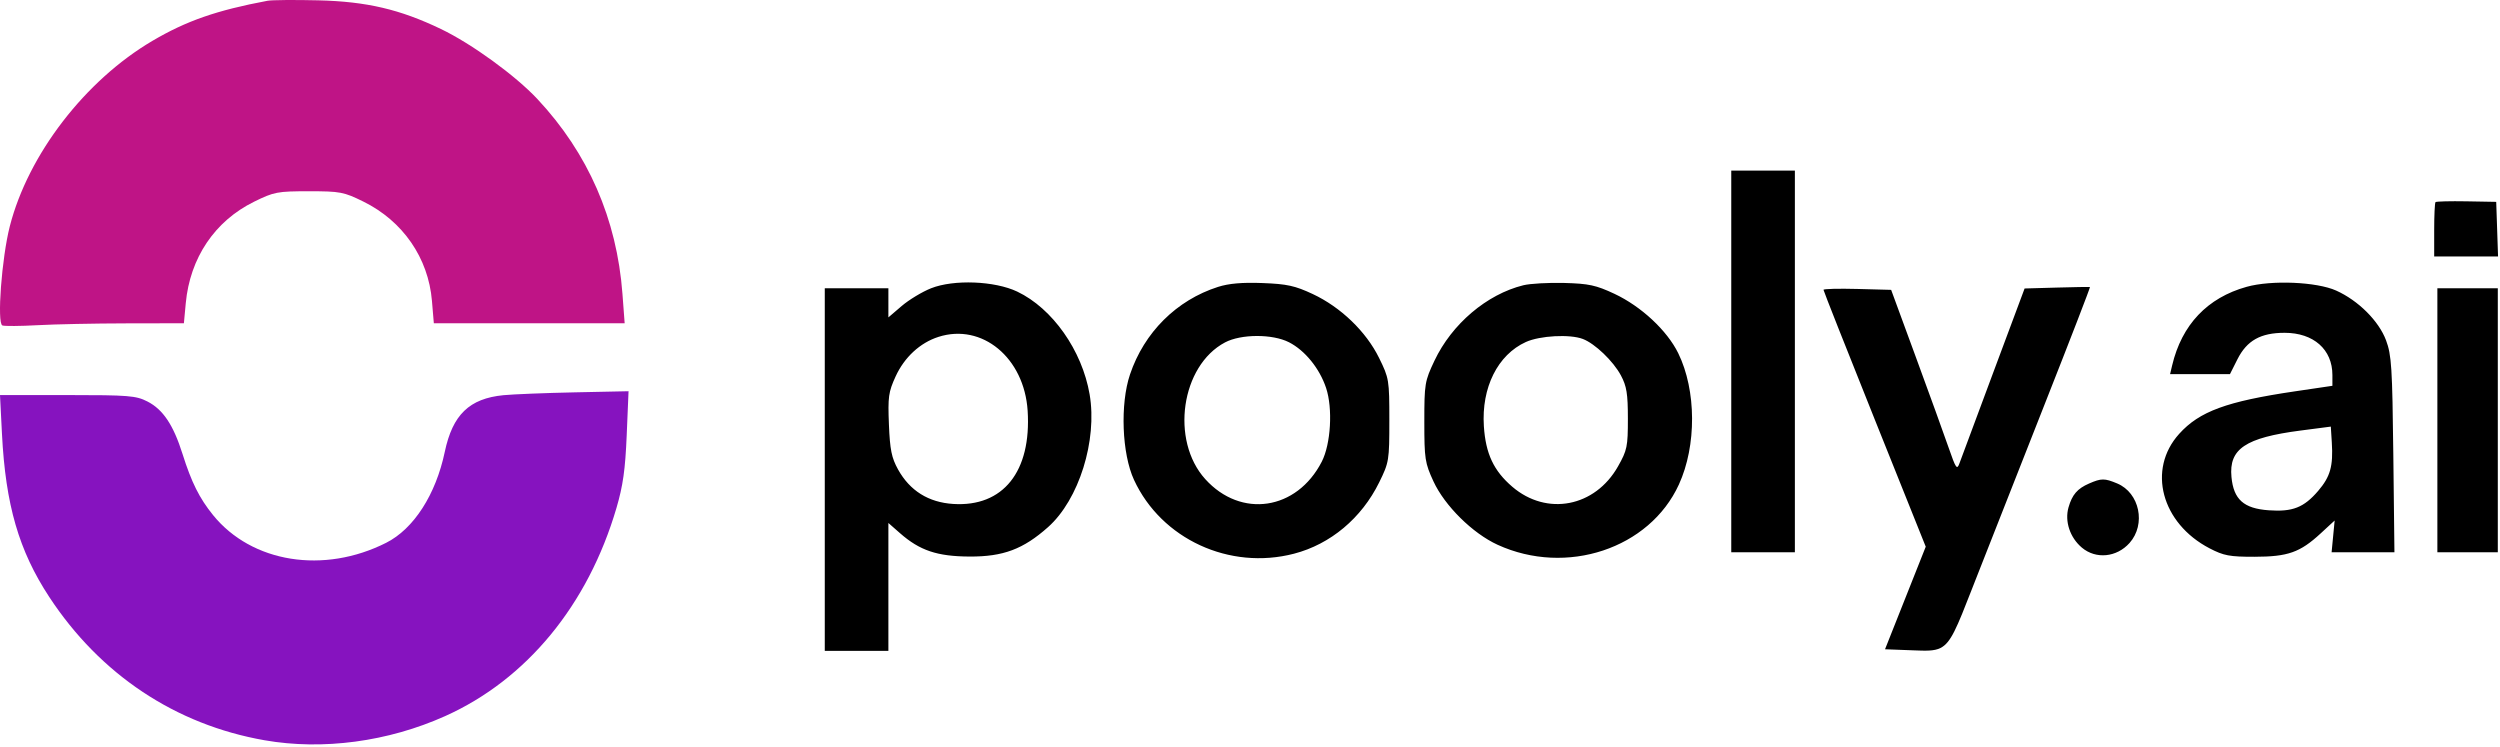
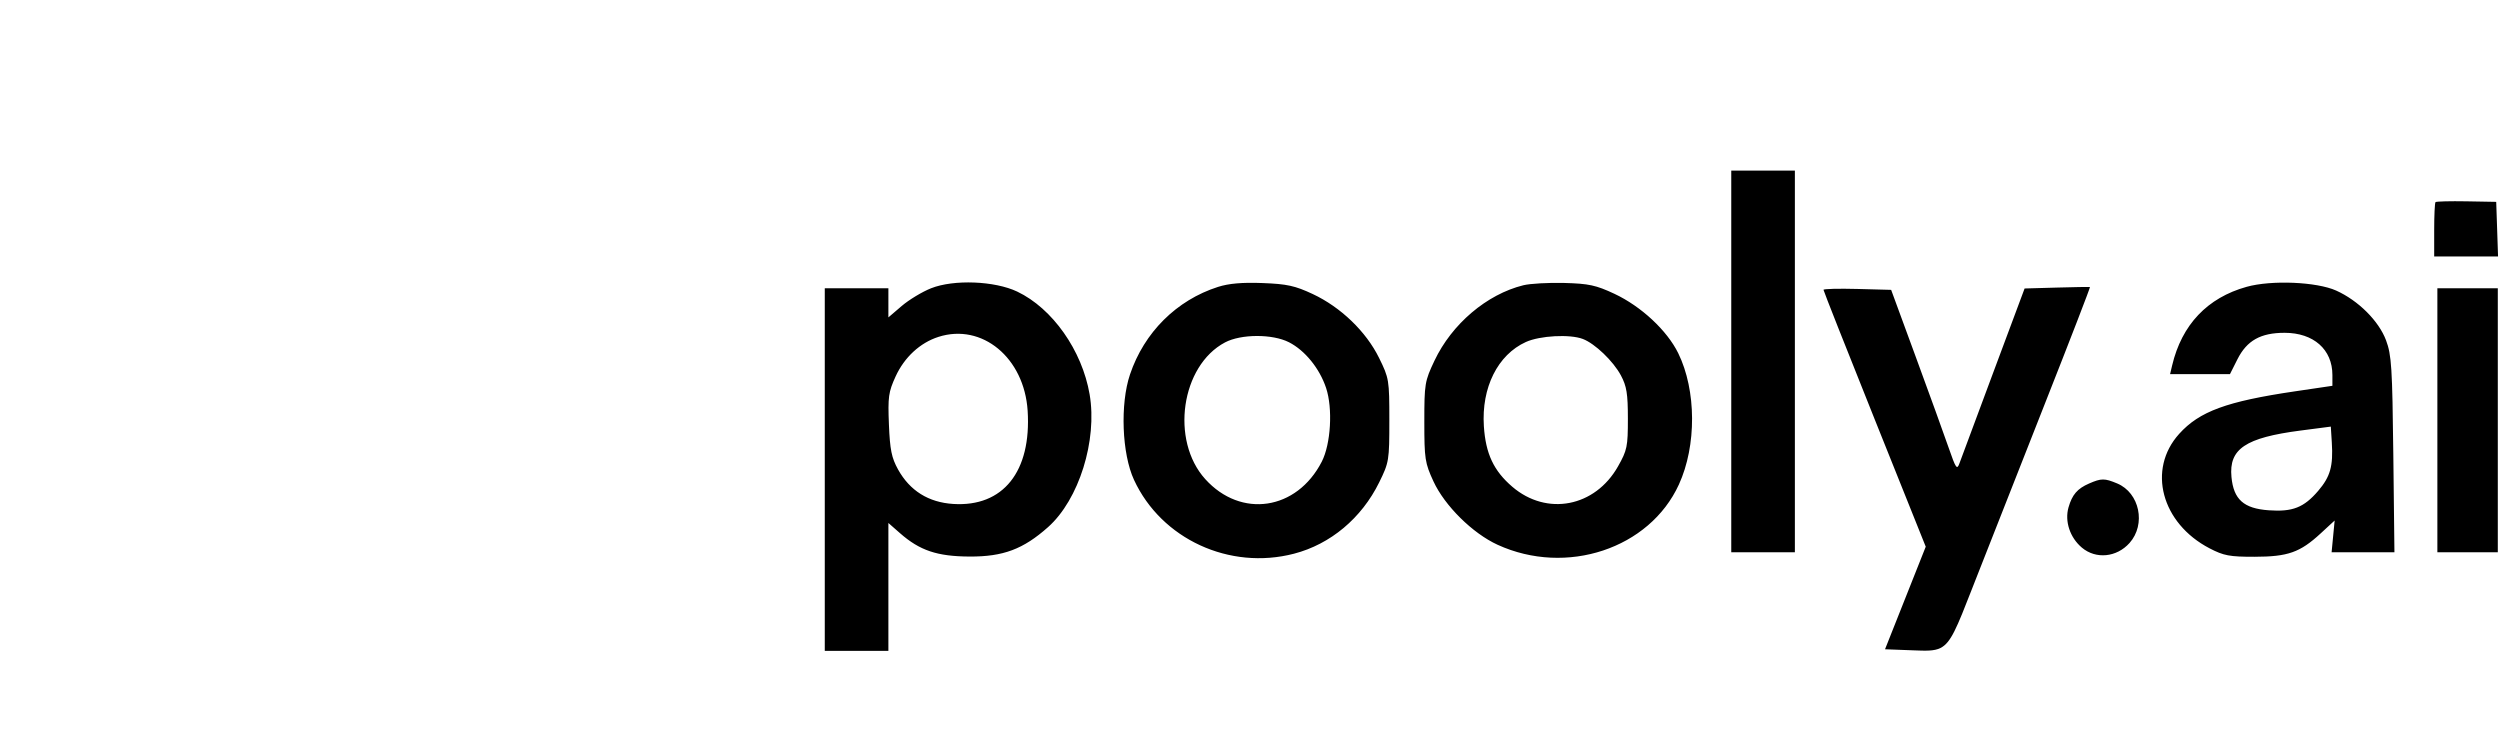
<svg xmlns="http://www.w3.org/2000/svg" width="786" height="235" viewBox="0 0 786 235" fill="none">
-   <path d="M158.309 124.245C147.564 125.295 142.297 130.38 139.836 142.079C137.013 155.502 130.083 166.264 121.447 170.636C101.838 180.566 79.153 176.949 66.993 161.953C62.697 156.655 60.205 151.667 57.381 142.708C54.513 133.608 51.243 128.725 46.348 126.228C42.744 124.389 40.484 124.208 21.195 124.208H0L0.622 136.458C1.754 158.732 5.928 173.128 15.474 187.669C31.498 212.077 55.17 227.833 83.19 232.74C101.486 235.944 121.997 233.2 139.95 225.145C165.57 213.65 184.862 190.212 193.816 159.703C195.873 152.694 196.584 147.649 197.035 136.854L197.614 123L180.712 123.354C171.415 123.549 161.334 123.95 158.309 124.245Z" fill="#8613BF" />
-   <path d="M84.105 0.242C68.08 3.256 58.59 6.562 47.916 12.848C26.753 25.31 8.862 48.568 3.085 71.131C0.537 81.08 -1.002 101.653 0.751 102.325C1.407 102.577 6.367 102.539 11.774 102.241C17.181 101.943 29.752 101.683 39.71 101.665L57.816 101.631L58.406 95.315C59.736 81.071 67.523 69.504 79.877 63.422C86.156 60.331 87.205 60.131 97.105 60.131C106.972 60.131 108.069 60.339 114.231 63.372C126.661 69.491 134.673 81.085 135.805 94.591L136.395 101.631H166.394H196.392L195.699 92.381C193.935 68.856 184.913 48.189 168.964 31.14C162.037 23.734 148.28 13.749 138.623 9.117C125.728 2.932 115.257 0.482 100.105 0.107C92.68 -0.078 85.48 -0.017 84.105 0.242Z" fill="#BF1486" />
  <path fill-rule="evenodd" clip-rule="evenodd" d="M544.309 113.631V173.631H554.309H564.309V113.631V53.631H554.309H544.309V113.631ZM765.725 63.548C765.496 63.777 765.309 67.714 765.309 72.298V80.631H775.348H785.387L785.098 72.047L784.809 63.464L775.475 63.297C770.341 63.206 765.954 63.319 765.725 63.548ZM292.733 90.629C289.942 91.736 285.779 94.249 283.483 96.214L279.309 99.787V95.209V90.631H269.309H259.309V147.631V204.631H269.309H279.309V184.527V164.424L282.956 167.626C289.177 173.088 294.642 174.927 304.809 174.98C315.395 175.035 321.695 172.675 329.511 165.726C339.218 157.096 345.054 138.449 342.577 123.984C340.211 110.175 330.889 96.946 319.809 91.675C312.729 88.307 299.849 87.809 292.733 90.629ZM382.933 90.204C369.914 94.372 359.738 104.495 355.277 117.714C352.129 127.043 352.721 142.643 356.537 150.884C365.15 169.484 386.57 179.36 406.849 174.079C418.311 171.094 428.073 162.919 433.614 151.663C436.712 145.37 436.809 144.778 436.809 132.131C436.809 119.451 436.719 118.906 433.575 112.521C429.492 104.227 421.534 96.567 412.709 92.437C407.145 89.834 404.637 89.285 396.951 88.992C390.572 88.748 386.335 89.114 382.933 90.204ZM478.927 89.688C467.422 92.552 456.466 101.856 450.994 113.408C447.942 119.849 447.809 120.655 447.809 132.631C447.809 144.284 448.004 145.552 450.678 151.343C454.223 159.017 462.981 167.676 470.835 171.272C492.482 181.182 518.612 172.501 527.846 152.332C533.443 140.106 533.358 122.732 527.644 111.063C524.139 103.905 515.982 96.309 507.568 92.369C501.772 89.656 499.526 89.17 491.809 88.963C486.859 88.83 481.062 89.157 478.927 89.688ZM706.342 90.176C693.986 93.623 685.955 102.095 682.923 114.881L682.271 117.631H691.684H701.097L703.453 112.949C706.42 107.055 710.748 104.63 718.293 104.635C727.394 104.641 733.309 109.872 733.309 117.914V121.296L721.559 123.032C700.024 126.214 691.517 129.338 685.13 136.407C675.032 147.584 679.523 164.497 694.686 172.394C699.137 174.712 700.989 175.06 708.809 175.048C719.322 175.032 723.116 173.694 729.601 167.716L734.014 163.648L733.534 168.64L733.055 173.631H742.932L752.809 173.632L752.459 142.901C752.146 115.487 751.9 111.612 750.172 106.994C747.893 100.904 741.451 94.482 734.485 91.353C728.349 88.598 714.131 88.003 706.342 90.176ZM646.672 90.415L636.536 90.698L626.753 116.915C621.372 131.334 616.568 144.245 616.078 145.606C615.274 147.839 614.94 147.365 612.65 140.754C611.254 136.724 606.616 123.91 602.344 112.279L594.576 91.131L583.943 90.847C578.094 90.691 573.309 90.814 573.309 91.12C573.309 91.426 580.541 109.723 589.381 131.78L605.453 171.882L599.052 188.006L592.651 204.131L600.315 204.419C600.719 204.434 601.109 204.45 601.487 204.465C605.547 204.626 608.08 204.726 610.072 203.737C613.378 202.094 615.192 197.449 620.018 185.094C620.288 184.402 620.568 183.685 620.858 182.944C625.121 172.047 635.077 146.754 642.982 126.737C650.887 106.721 657.232 90.296 657.082 90.237C656.932 90.179 652.248 90.259 646.672 90.415ZM766.309 132.131V173.631H775.809H785.309V132.131V90.631H775.809H766.309V132.131ZM295.037 105.92C289.26 107.775 284.341 112.32 281.578 118.354C279.342 123.238 279.124 124.807 279.477 133.467C279.8 141.405 280.311 143.927 282.339 147.587C286.05 154.281 291.91 157.947 299.692 158.443C315.386 159.442 324.318 148.254 323.091 129.134C322.022 112.482 308.764 101.511 295.037 105.92ZM385.151 107.652C371.317 114.96 367.918 138.444 378.929 150.632C390.174 163.079 407.719 160.451 415.568 145.144C418.415 139.591 419.068 128.433 416.924 121.978C414.884 115.837 410.282 110.168 405.252 107.602C400.072 104.959 390.201 104.984 385.151 107.652ZM479.738 107.524C470.873 111.55 465.734 121.855 466.528 134.01C467.092 142.649 469.621 148.031 475.471 153.038C486.331 162.334 501.485 159.412 508.703 146.631C511.575 141.546 511.809 140.414 511.806 131.631C511.804 123.776 511.425 121.422 509.615 118.036C507.204 113.525 501.449 108.015 497.633 106.564C493.559 105.015 484.15 105.52 479.738 107.524ZM723.309 135.362C705.95 137.621 700.732 141.128 701.572 149.97C702.244 157.033 705.41 159.866 713.267 160.434C720.776 160.978 724.341 159.58 728.834 154.33C732.654 149.868 733.586 146.563 733.122 139.129L732.809 134.126L723.309 135.362ZM656.809 152.017C653.121 153.624 651.489 155.516 650.342 159.515C649.088 163.888 650.79 169.016 654.542 172.174C658.954 175.886 665.473 175.25 669.527 170.714C674.762 164.854 672.704 154.947 665.637 151.995C661.672 150.338 660.655 150.341 656.809 152.017Z" fill="black" />
</svg>